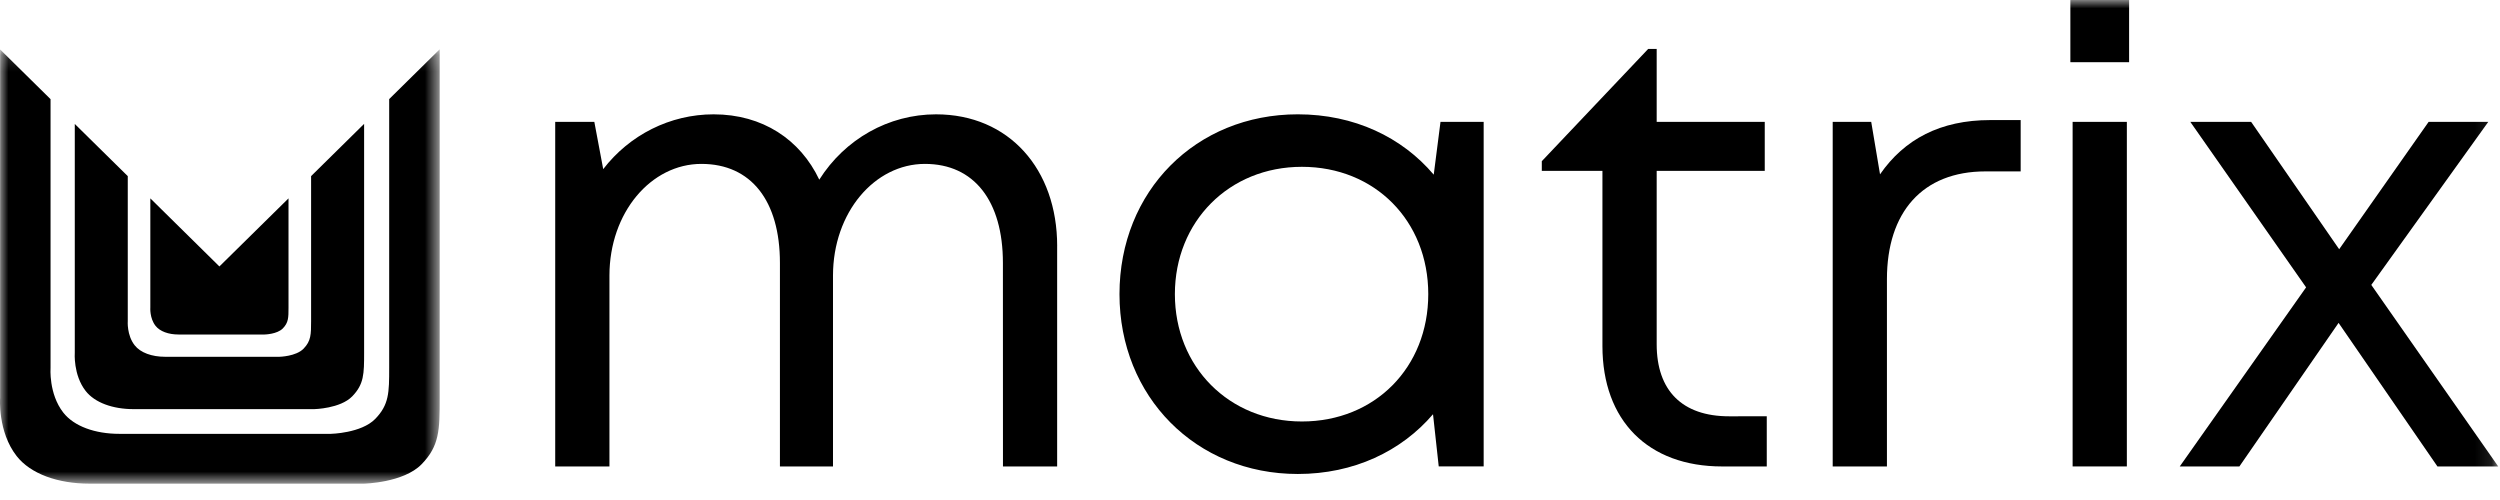
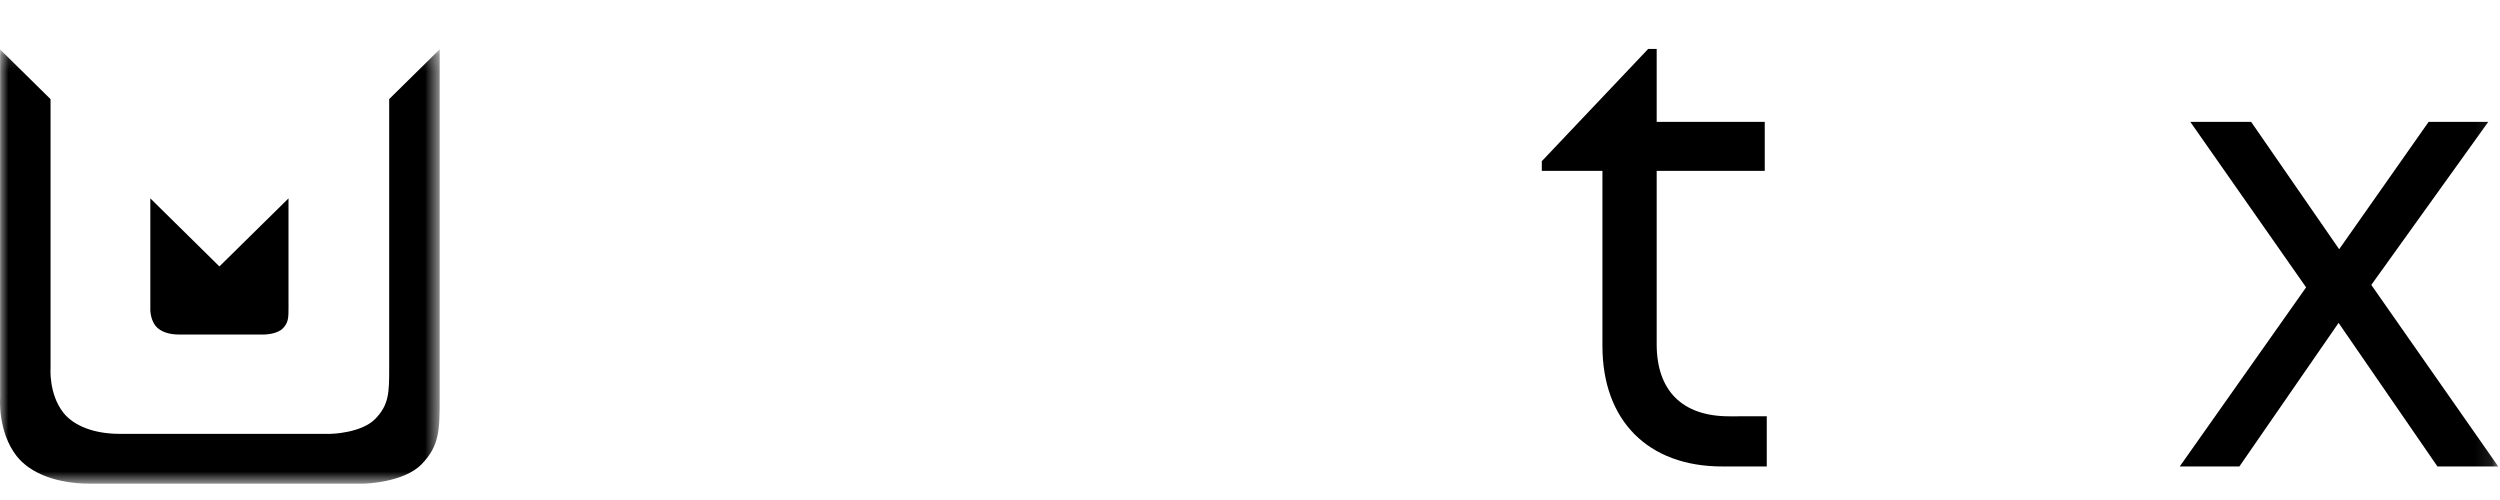
<svg xmlns="http://www.w3.org/2000/svg" height="30" viewBox="0 0 150 30" width="150">
  <mask id="a" fill="#fff">
    <path d="m0 .162h26.379v26.062h-26.379z" fill="#fff" fill-rule="evenodd" />
  </mask>
  <mask id="b" fill="#fff">
    <path d="m0 29.022h149.895v-29.022h-149.895z" fill="#fff" fill-rule="evenodd" />
  </mask>
  <g fill="#000" fill-rule="evenodd">
    <path d="m23.351 3.147v16.134c0 1.476-.007 2.202-.835 3.054-.838.863-2.668.898-2.668.898h-12.685c-1.455 0-2.721-.45-3.367-1.277-.882-1.129-.763-2.687-.763-2.687v-16.119l-.001.001-3.025-2.981v20.908s-.154 2.021.991 3.487c.838 1.073 2.481 1.657 4.37 1.657h16.465s2.376-.046 3.464-1.166c1.074-1.106 1.084-2.049 1.084-3.964v-20.932z" mask="url(#a)" transform="translate(0 2.798)" />
-     <path d="m7.666 10.568v8.694s-.065.843.413 1.454c.35.448 1.035.691 1.823.691h6.867s.991-.019 1.445-.486c.448-.461.452-.854.452-1.653v-8.701l3.181-3.135v13.739c0 1.261-.006 1.882-.713 2.61-.716.737-2.28.767-2.28.767h-10.838c-1.244 0-2.325-.384-2.877-1.091-.754-.965-.652-2.296-.652-2.296v-13.724z" />
    <path d="m13.164 15.987-4.144-4.085v6.551s-.049.635.312 1.096c.264.337.78.521 1.374.521h5.176s.747-.014 1.089-.366c.338-.347.34-.644.34-1.246v-6.556z" />
-     <path d="m63.429 14.763v13.223h-3.251l-.003-12.21c0-3.717-1.727-5.942-4.679-5.942-3.016 0-5.513 2.908-5.516 6.697v11.455h-3.184v-12.21c0-3.724-1.724-5.942-4.713-5.942-3.016 0-5.513 2.908-5.516 6.697v11.455h-3.254v-20.674h2.347l.533 2.836c1.581-2.053 4.009-3.288 6.625-3.288 2.933 0 5.195 1.509 6.339 3.92 1.534-2.429 4.157-3.92 7.005-3.92 4.376 0 7.269 3.286 7.269 7.904" />
-     <path d="m85.696 17.649c0-4.397-3.199-7.64-7.582-7.64-4.377 0-7.621 3.288-7.621 7.64 0 4.355 3.243 7.64 7.621 7.64 4.384 0 7.582-3.243 7.582-7.64zm3.324-10.337v20.674h-2.696l-.343-3.132c-1.906 2.225-4.755 3.585-8.112 3.585-6.112 0-10.7-4.633-10.7-10.79 0-6.192 4.588-10.79 10.7-10.79 3.382 0 6.248 1.37 8.155 3.621l.406-3.169z" />
    <path d="m106.006 24.977v3.01h-2.678c-4.44 0-7.182-2.745-7.182-7.227v-10.507h-3.638v-.582l6.383-6.735h.51v4.377h6.484v2.94h-6.484v10.403c0 2.782 1.533 4.322 4.347 4.322z" />
-     <path d="m121.24 7.204v3.08h-2.111c-3.784 0-5.913 2.453-5.913 6.47v11.233h-3.254v-20.674h2.311l.529 3.147c1.463-2.114 3.631-3.255 6.608-3.255z" />
-     <path d="m124.357 27.986h3.254v-20.674h-3.254zm-.135-24.254h3.524v-3.732h-3.524z" mask="url(#b)" />
    <path d="m146.246 27.986-5.931-8.613-5.951 8.613h-3.578l7.58-10.745-6.947-9.929h3.649l5.282 7.642 5.368-7.642h3.579l-7.019 9.783 7.616 10.892z" mask="url(#b)" />
  </g>
</svg>